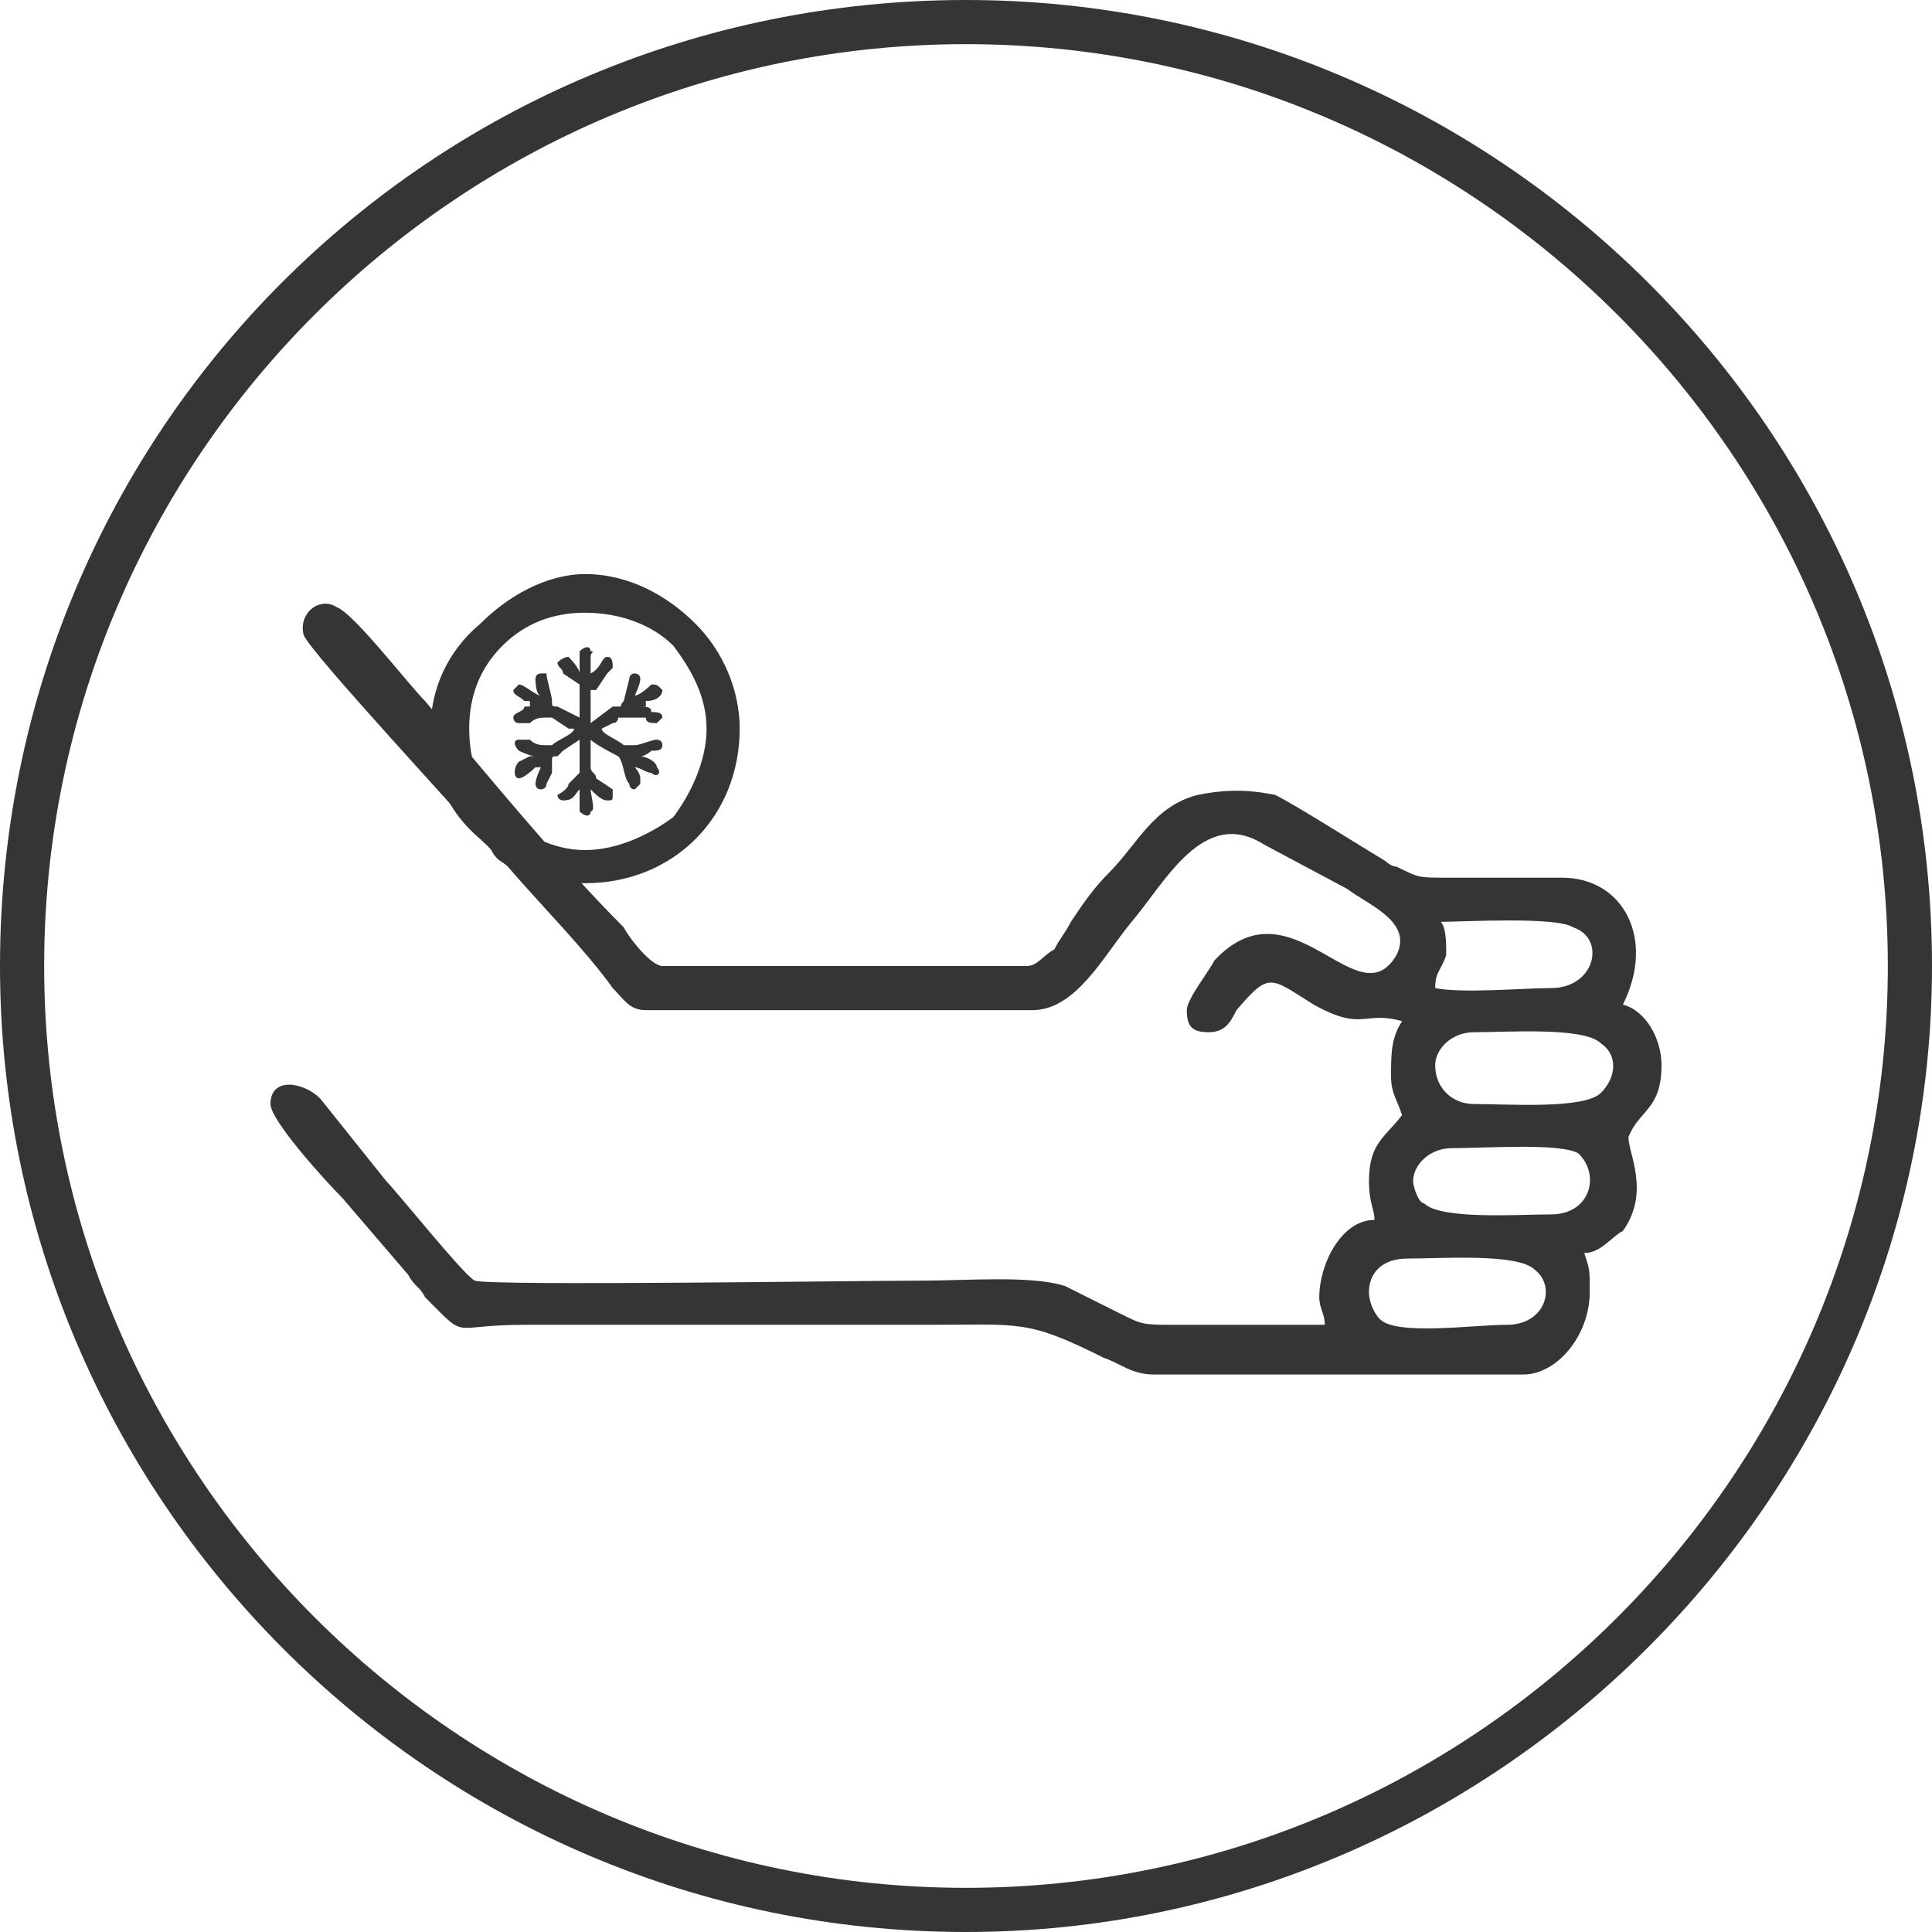
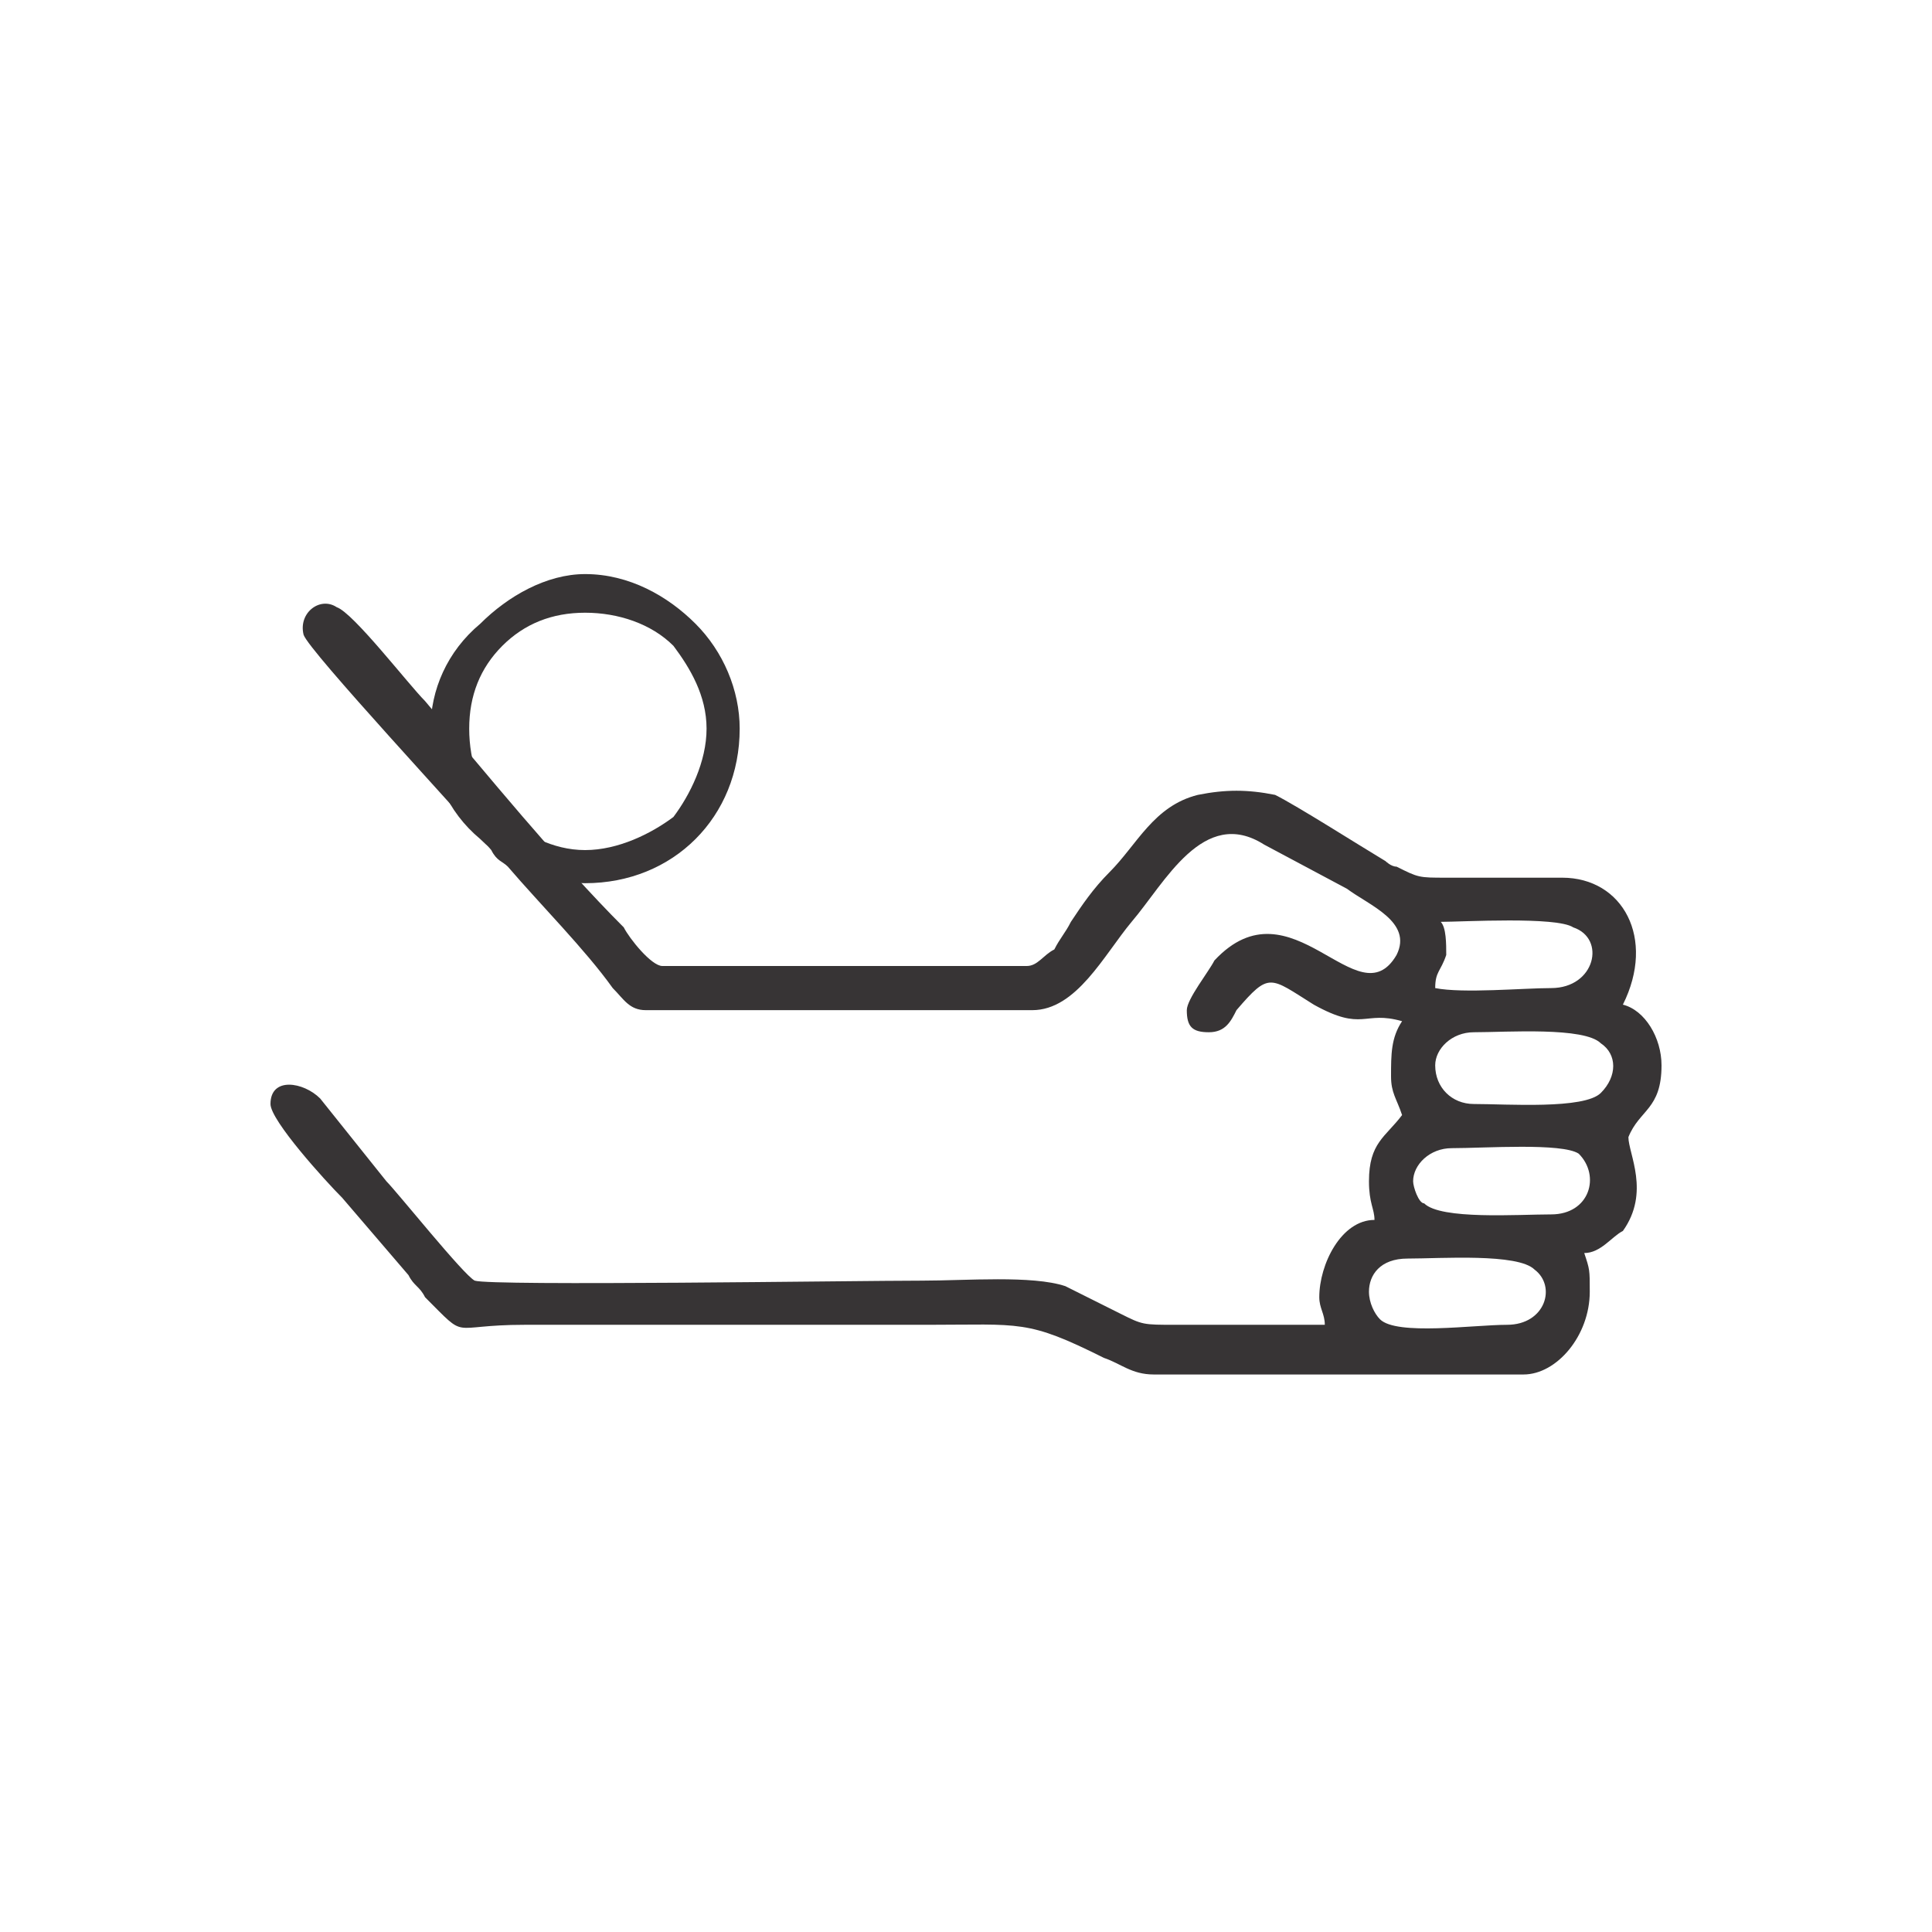
<svg xmlns="http://www.w3.org/2000/svg" viewBox="0 0 3.5 3.5" style="shape-rendering:geometricPrecision; text-rendering:geometricPrecision; image-rendering:optimizeQuality; fill-rule:evenodd; clip-rule:evenodd" version="1.1" height="64px" width="64px" xml:space="preserve">
  <defs>
    <style type="text/css">
   
    .fil0 {fill:#373435;fill-rule:nonzero}
   
  </style>
  </defs>
  <g id="Layer_x0020_1">
-     <path d="M1.75 3.5c-0.97,0 -1.75,-0.79 -1.75,-1.75 0,-0.97 0.78,-1.75 1.75,-1.75 0.96,0 1.75,0.78 1.75,1.75 0,0.96 -0.79,1.75 -1.75,1.75zm0 -3.42l0 0c-0.92,0 -1.67,0.75 -1.67,1.67 0,0.92 0.75,1.67 1.67,1.67 0.92,0 1.67,-0.75 1.67,-1.67 0,-0.92 -0.75,-1.67 -1.67,-1.67z" class="fil0" />
    <path d="M2.48 2.34c0,-0.03 0.02,-0.06 0.07,-0.06 0.06,0 0.2,-0.01 0.23,0.02 0.04,0.03 0.02,0.1 -0.05,0.1 -0.06,0 -0.2,0.02 -0.23,-0.01 -0.01,-0.01 -0.02,-0.03 -0.02,-0.05zm0.08 -0.2c0,-0.03 0.03,-0.06 0.07,-0.06 0.06,0 0.2,-0.01 0.23,0.01 0.04,0.04 0.02,0.11 -0.05,0.11 -0.06,0 -0.2,0.01 -0.23,-0.02 -0.01,0 -0.02,-0.03 -0.02,-0.04zm0.04 -0.21c0,-0.03 0.03,-0.06 0.07,-0.06 0.06,0 0.2,-0.01 0.23,0.02 0.03,0.02 0.03,0.06 0,0.09 -0.03,0.03 -0.17,0.02 -0.23,0.02 -0.04,0 -0.07,-0.03 -0.07,-0.07zm0.01 -0.26c0.04,0 0.21,-0.01 0.24,0.01 0.06,0.02 0.04,0.11 -0.04,0.11 -0.05,0 -0.16,0.01 -0.21,0 0,-0.03 0.01,-0.03 0.02,-0.06 0,-0.02 0,-0.05 -0.01,-0.06zm-1.84 -0.4c-0.03,-0.03 -0.13,-0.16 -0.16,-0.17 -0.03,-0.02 -0.07,0.01 -0.06,0.05 0.01,0.03 0.29,0.33 0.34,0.39 0.01,0.02 0.02,0.02 0.03,0.03 0.06,0.07 0.14,0.15 0.19,0.22 0.02,0.02 0.03,0.04 0.06,0.04l0.7 0c0.08,0 0.13,-0.1 0.18,-0.16 0.06,-0.07 0.13,-0.21 0.24,-0.14l0.15 0.08c0.04,0.03 0.12,0.06 0.09,0.12 -0.07,0.12 -0.19,-0.14 -0.33,0.01 -0.01,0.02 -0.05,0.07 -0.05,0.09 0,0.03 0.01,0.04 0.04,0.04 0.03,0 0.04,-0.02 0.05,-0.04 0.06,-0.07 0.06,-0.06 0.14,-0.01 0.09,0.05 0.09,0.01 0.16,0.03 -0.02,0.03 -0.02,0.06 -0.02,0.1 0,0.03 0.01,0.04 0.02,0.07 -0.03,0.04 -0.06,0.05 -0.06,0.12 0,0.04 0.01,0.05 0.01,0.07 -0.06,0 -0.1,0.08 -0.1,0.14 0,0.02 0.01,0.03 0.01,0.05 -0.09,0 -0.18,0 -0.27,0 -0.06,0 -0.06,0 -0.1,-0.02l-0.1 -0.05c-0.06,-0.02 -0.18,-0.01 -0.26,-0.01 -0.12,0 -0.78,0.01 -0.81,0 -0.02,-0.01 -0.14,-0.16 -0.16,-0.18l-0.12 -0.15c-0.03,-0.03 -0.09,-0.04 -0.09,0.01 0,0.03 0.1,0.14 0.13,0.17l0.12 0.14c0.01,0.02 0.02,0.02 0.03,0.04 0.08,0.08 0.04,0.05 0.18,0.05l0.73 0c0.17,0 0.18,-0.01 0.32,0.06 0.03,0.01 0.05,0.03 0.09,0.03l0.67 0c0.06,0 0.12,-0.07 0.12,-0.15 0,-0.04 0,-0.04 -0.01,-0.07 0.03,0 0.05,-0.03 0.07,-0.04 0.05,-0.07 0.01,-0.14 0.01,-0.17 0.02,-0.05 0.06,-0.05 0.06,-0.13 0,-0.05 -0.03,-0.1 -0.07,-0.11 0.06,-0.12 0,-0.23 -0.11,-0.23l-0.21 0c-0.05,0 -0.05,0 -0.09,-0.02 -0.01,0 -0.02,-0.01 -0.02,-0.01 -0.05,-0.03 -0.16,-0.1 -0.2,-0.12 -0.05,-0.01 -0.09,-0.01 -0.14,0 -0.08,0.02 -0.11,0.09 -0.16,0.14 -0.03,0.03 -0.05,0.06 -0.07,0.09 -0.01,0.02 -0.02,0.03 -0.03,0.05 -0.02,0.01 -0.03,0.03 -0.05,0.03l-0.66 0c-0.02,0 -0.06,-0.05 -0.07,-0.07 -0.12,-0.12 -0.25,-0.28 -0.36,-0.41z" class="fil0" />
    <path d="M1.06 1.04c0.08,0 0.15,0.04 0.2,0.09 0.05,0.05 0.08,0.12 0.08,0.19 0,0.08 -0.03,0.15 -0.08,0.2 -0.05,0.05 -0.12,0.08 -0.2,0.08 -0.07,0 -0.14,-0.03 -0.19,-0.08 -0.06,-0.05 -0.09,-0.12 -0.09,-0.2 0,-0.07 0.03,-0.14 0.09,-0.19 0.05,-0.05 0.12,-0.09 0.19,-0.09zm0.16 0.13c-0.04,-0.04 -0.1,-0.06 -0.16,-0.06 -0.06,0 -0.11,0.02 -0.15,0.06 -0.04,0.04 -0.06,0.09 -0.06,0.15 0,0.06 0.02,0.12 0.06,0.16 0.04,0.03 0.09,0.06 0.15,0.06 0.06,0 0.12,-0.03 0.16,-0.06 0.03,-0.04 0.06,-0.1 0.06,-0.16 0,-0.06 -0.03,-0.11 -0.06,-0.15z" class="fil0" />
-     <path d="M1.05 1.43c-0.01,0.01 -0.01,0.02 -0.03,0.02 0,0 -0.01,0 -0.01,-0.01 0,0 0.02,-0.01 0.02,-0.02l0.02 -0.02c0,0 0,0 0,-0.01l0 -0.05 -0.03 0.02c0,0 -0.01,0.01 -0.01,0.01 -0.01,0 -0.01,0 -0.01,0.01 0,0.01 0,0.01 0,0.02 0,0 -0.01,0.02 -0.01,0.02 0,0.01 -0.01,0.01 -0.01,0.01 -0.01,0 -0.01,-0.01 -0.01,-0.01 0,-0.01 0.01,-0.03 0.01,-0.03 -0.01,0 -0.01,0 -0.01,0 0,0 -0.02,0.02 -0.03,0.02 -0.01,0 -0.01,-0.02 0,-0.03l0.02 -0.01c0,0 0,0 0.01,0 -0.01,0 -0.03,-0.01 -0.03,-0.01 -0.01,-0.01 -0.01,-0.02 0,-0.02 0,0 0.01,0 0.02,0 0.01,0.01 0.02,0.01 0.03,0.01 0,0 0.01,0 0.01,0 0.01,-0.01 0.04,-0.02 0.04,-0.03l0 0c0,0 0,0 -0.01,0 0,0 0,0 0,0l-0.03 -0.02c-0.01,0 -0.01,0 -0.01,0 -0.01,0 -0.02,0 -0.03,0.01 -0.01,0 -0.02,0 -0.02,0 -0.01,0 -0.01,-0.01 -0.01,-0.01 0,-0.01 0.02,-0.01 0.02,-0.02 0.01,0 0.01,0 0.02,0 -0.01,0 -0.01,0 -0.01,0l0 -0.01c-0.01,0 -0.01,0 -0.01,0 0,0 0,0 0,0 -0.01,-0.01 -0.02,-0.01 -0.02,-0.02 0,0 0.01,-0.01 0.01,-0.01 0.01,0 0.03,0.02 0.04,0.02 -0.01,0 -0.01,-0.03 -0.01,-0.03 0,-0.01 0.01,-0.01 0.01,-0.01 0,0 0.01,0 0.01,0 0,0.01 0.01,0.04 0.01,0.05 0,0.01 0,0.01 0.01,0.01l0.04 0.02c0,0 0,0 0,0.01l0 -0.06c0,0 0,0 0,-0.01l-0.03 -0.02c0,-0.01 -0.01,-0.01 -0.01,-0.02 0,0 0.01,-0.01 0.02,-0.01 0,0 0.02,0.02 0.02,0.03 0,-0.01 0,-0.04 0,-0.04 0.01,-0.01 0.02,-0.01 0.02,0 0.01,0 0,0 0,0.01 0,0.01 0,0.02 0,0.03 0.02,-0.01 0.02,-0.03 0.03,-0.03 0.01,0 0.01,0.01 0.01,0.02 0,0 -0.01,0.01 -0.01,0.01l-0.02 0.03c-0.01,0 -0.01,0 -0.01,0l0 0.06 0.04 -0.03c0,0 0,0 0.01,0 0.01,0 0,0 0.01,-0.01l0.01 -0.04c0,0 0,-0.01 0.01,-0.01 0,0 0.01,0 0.01,0.01 0,0.01 -0.01,0.03 -0.01,0.03 0.01,0 0.03,-0.02 0.03,-0.02 0.01,0 0.01,0 0.02,0.01 0,0.01 -0.01,0.02 -0.03,0.02l0 0.01c-0.01,0 0,0 -0.01,0 0,0 0,0 0,0 0.01,0 0.02,0 0.02,0.01 0.01,0 0.02,0 0.02,0.01 0,0 -0.01,0.01 -0.01,0.01 -0.01,0 -0.02,0 -0.02,-0.01 0,0 -0.03,0 -0.04,0 0,0 -0.01,0 -0.01,0 0,0 0,0.01 -0.01,0.01 0,0 -0.02,0.01 -0.02,0.01l0 0c0,0.01 0.03,0.02 0.04,0.03 0.01,0 0,0 0.02,0 0.01,0 0.03,-0.01 0.04,-0.01 0,0 0.01,0 0.01,0.01 0,0.01 -0.01,0.01 -0.02,0.01 0,0 -0.01,0.01 -0.02,0.01 0.01,0 0.03,0.01 0.03,0.02 0.01,0.01 0,0.02 -0.01,0.01 -0.01,0 -0.02,-0.01 -0.03,-0.01 0,0 0.01,0.01 0.01,0.02 0,0 0,0 0,0.01 0,0 -0.01,0.01 -0.01,0.01 -0.01,0 -0.01,-0.01 -0.01,-0.01 -0.01,-0.01 -0.01,-0.04 -0.02,-0.05 0,0 -0.04,-0.02 -0.05,-0.03l0 0.05c0,0.01 0.01,0.01 0.01,0.02l0.03 0.02c0,0 0,0.01 0,0.01 0,0.01 0,0.01 -0.01,0.01 -0.01,0 -0.02,-0.01 -0.03,-0.02 0,0.01 0.01,0.04 0,0.04 0,0.01 -0.01,0.01 -0.02,0 0,0 0,-0.01 0,-0.01 0,-0.01 0,-0.02 0,-0.03z" class="fil0" />
  </g>
</svg>